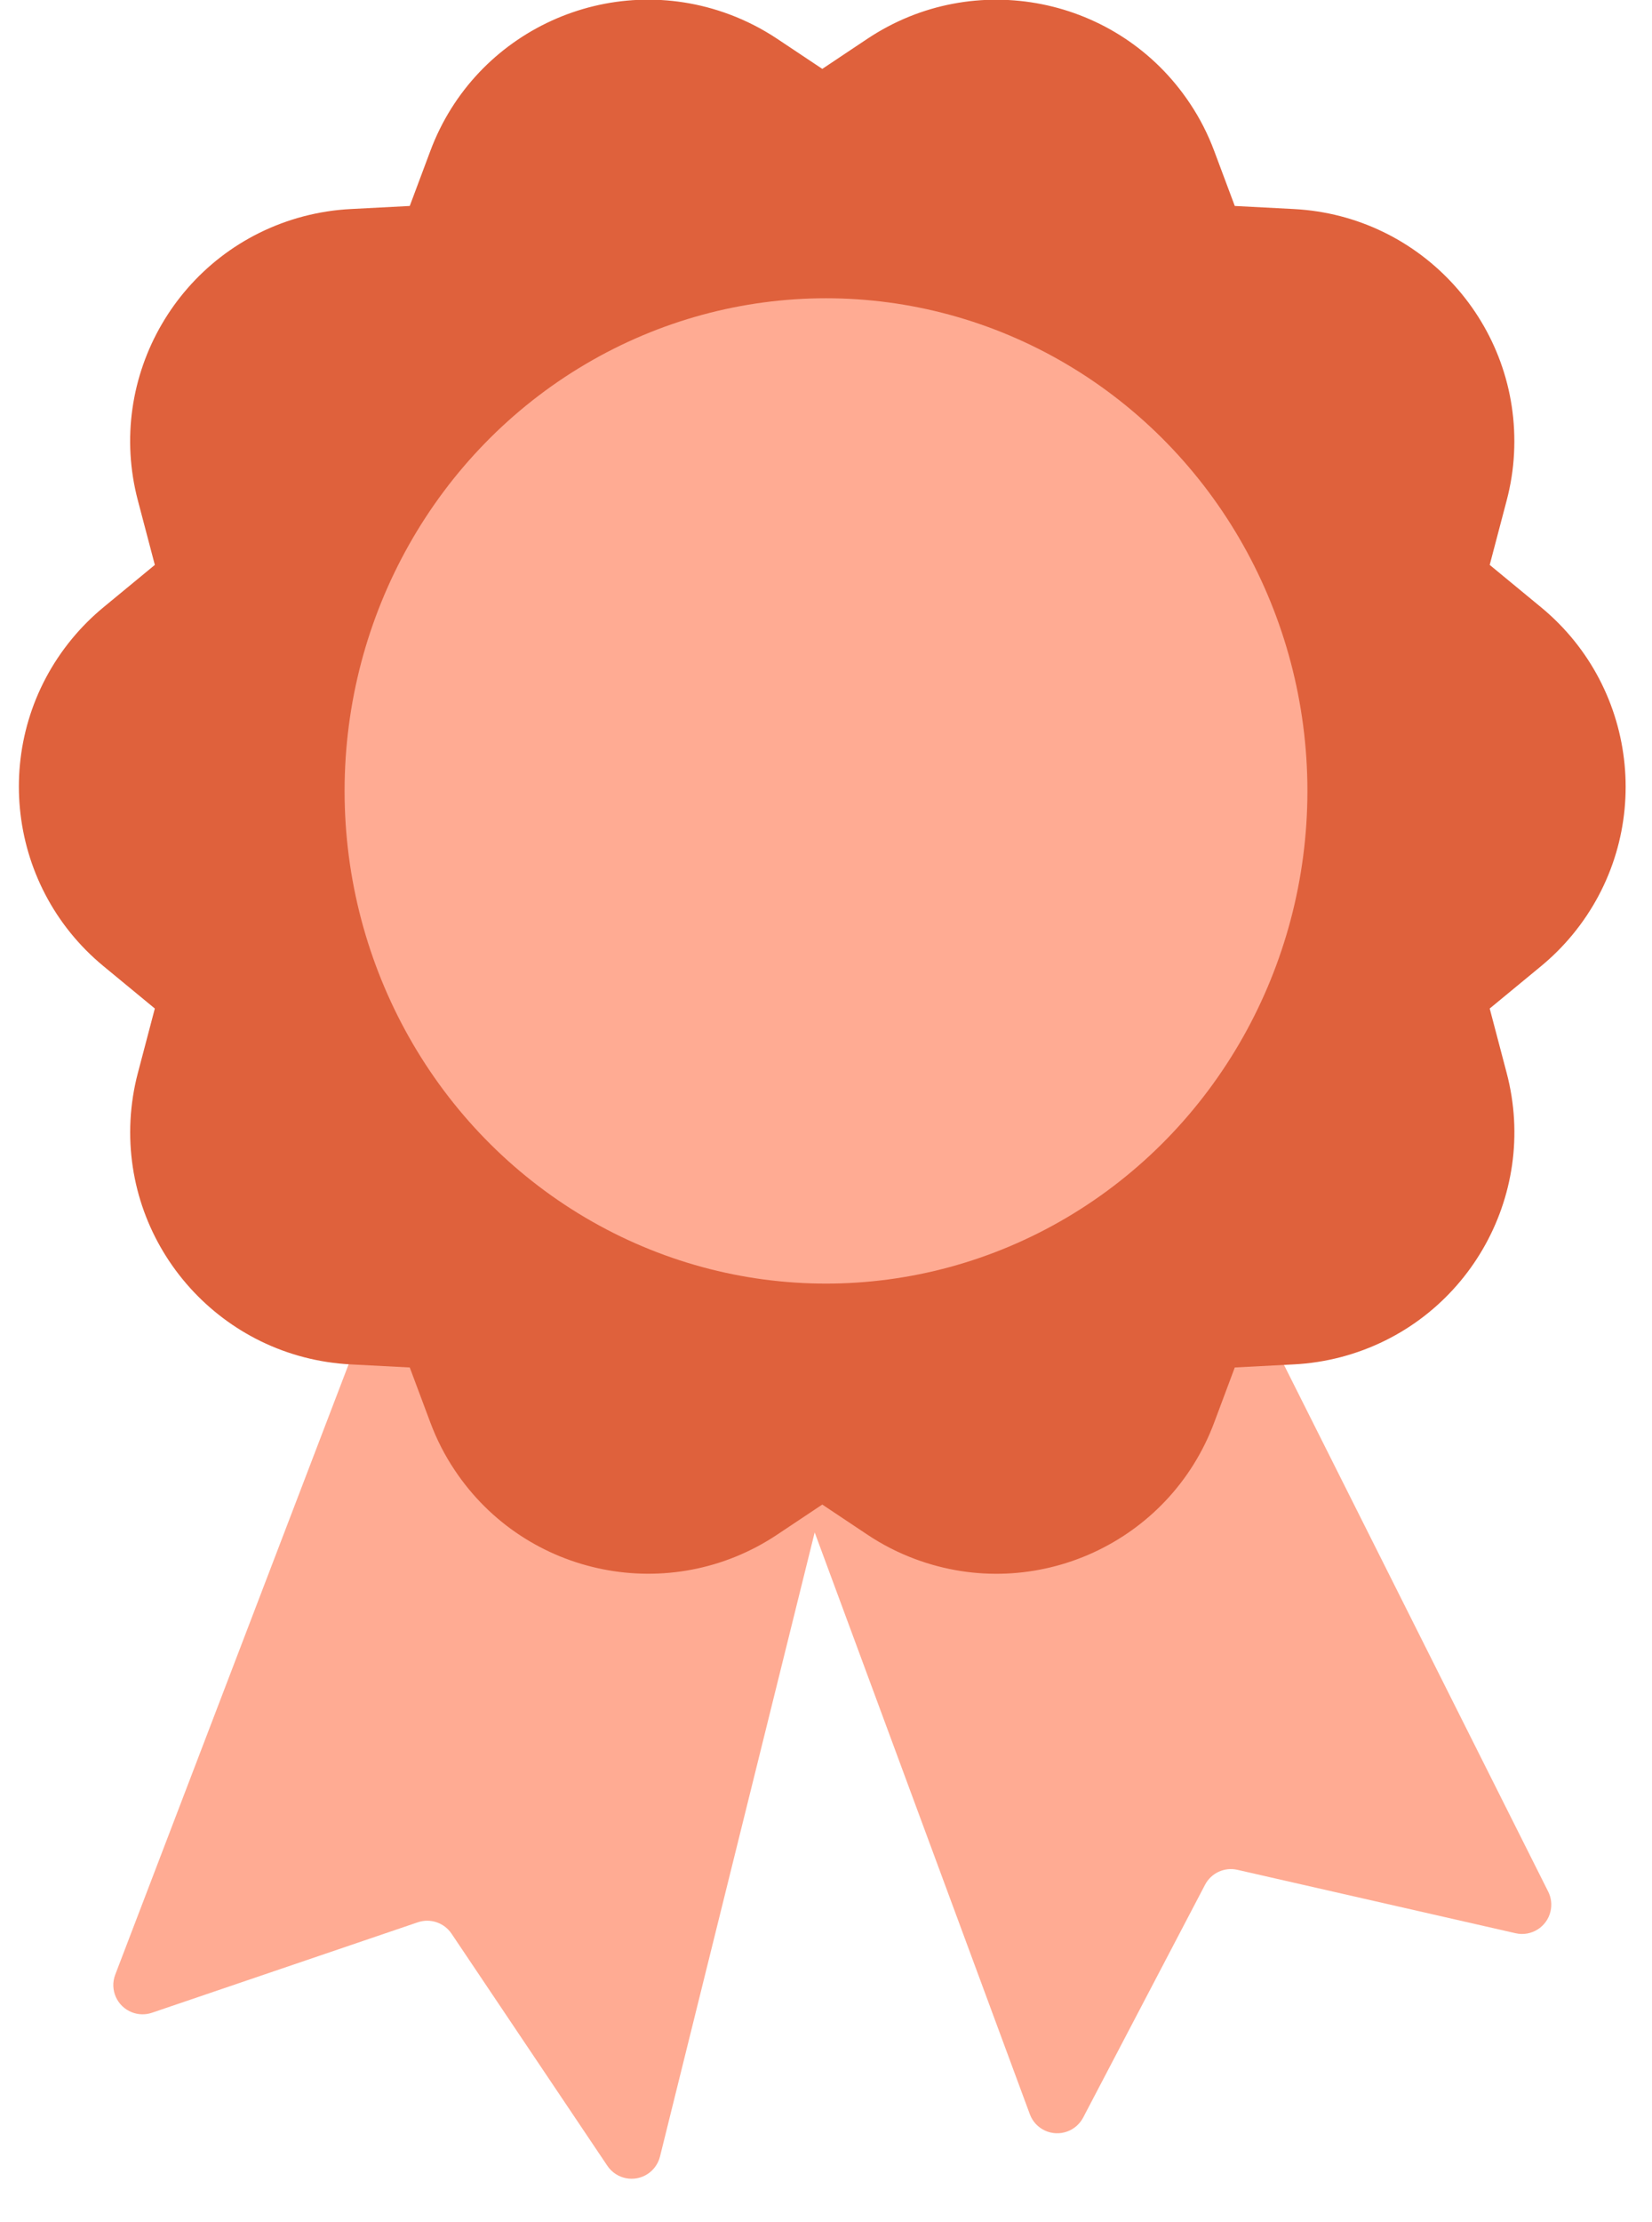
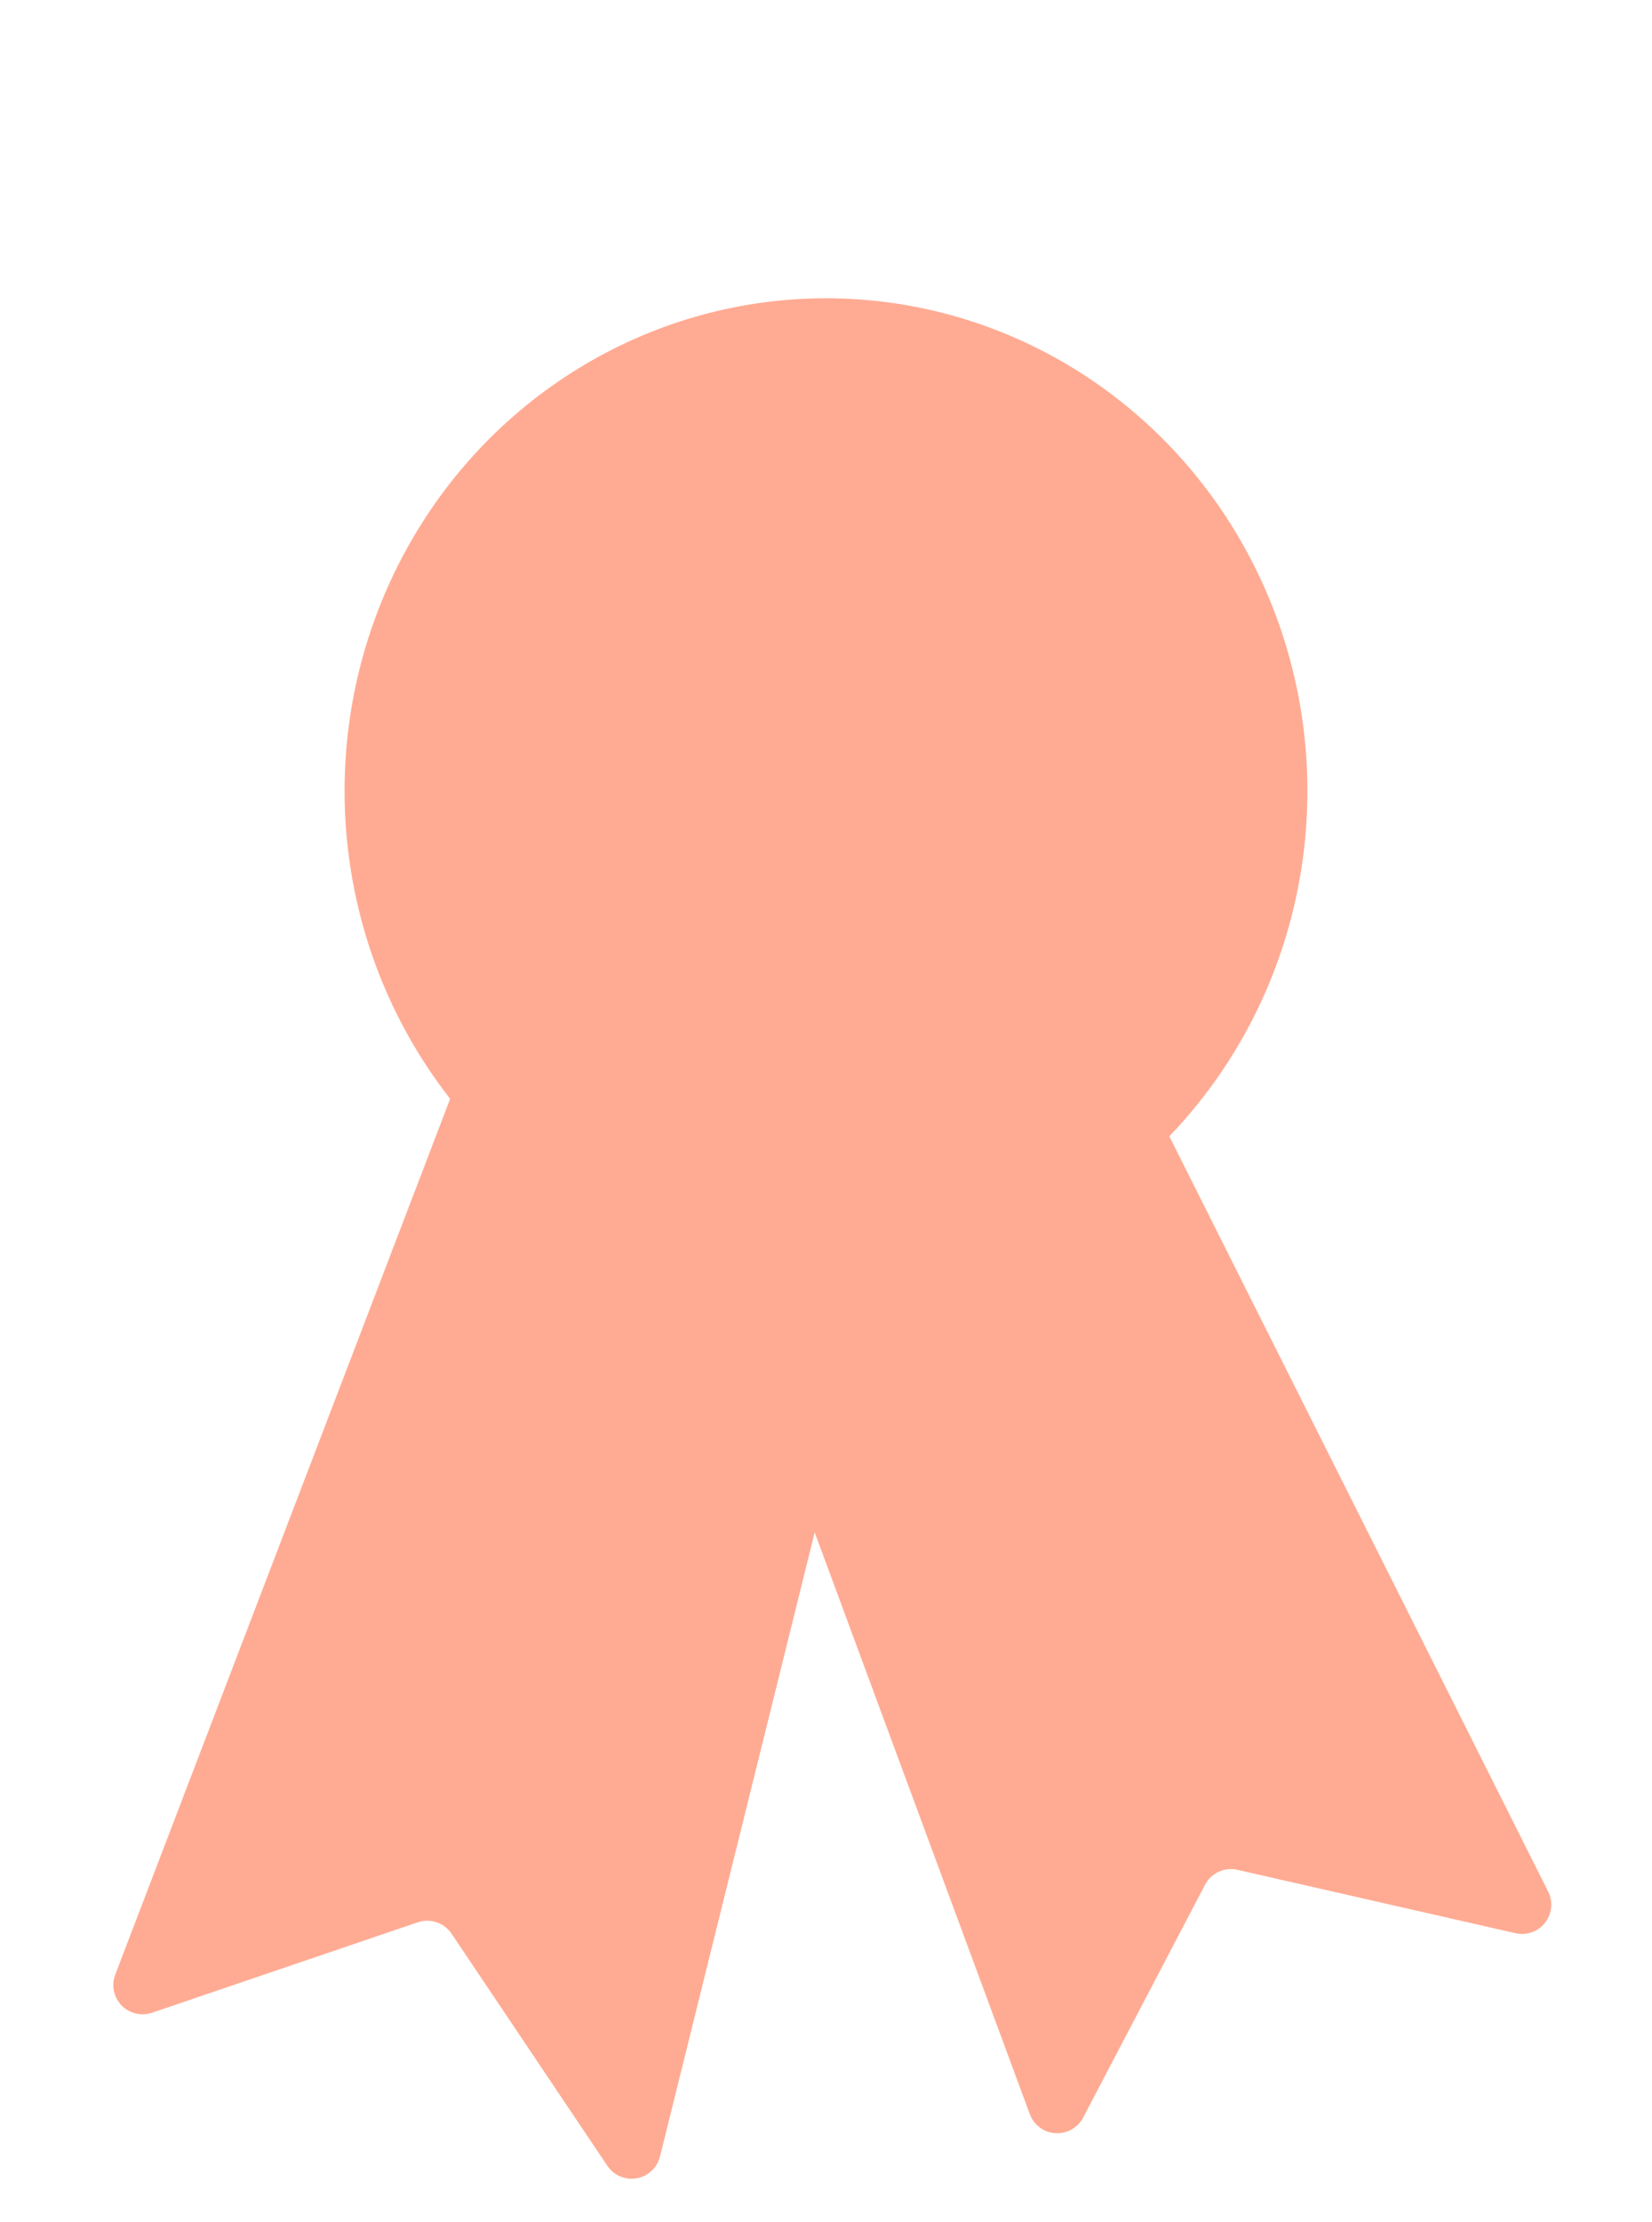
<svg xmlns="http://www.w3.org/2000/svg" width="29px" height="39px" viewBox="0 0 29 39" version="1.1">
  <title>Group 136</title>
  <desc>Created with Sketch.</desc>
  <g id="Page-1" stroke="none" stroke-width="1" fill="none" fill-rule="evenodd">
    <g id="BB-Web-Home-2019-V4" transform="translate(-795, -10197)">
      <g id="Group-136" transform="translate(793, 10194)">
        <path d="M11.016,19.373 L4.023,37.658 C3.922,37.923 4.054,38.219 4.319,38.32 C4.431,38.363 4.554,38.365 4.667,38.327 L9.334,36.739 C9.554,36.664 9.796,36.746 9.926,36.938 L12.662,41.013 C12.82,41.248 13.138,41.311 13.374,41.153 C13.479,41.082 13.555,40.974 13.586,40.85 L18.386,21.486 L11.016,19.373 Z" id="Path-83" fill="#FFAB93" />
        <path d="M13.31,21.808 L20.078,40.107 C20.176,40.373 20.471,40.508 20.737,40.41 C20.856,40.366 20.955,40.279 21.014,40.167 L23.154,36.08 C23.262,35.874 23.495,35.766 23.722,35.818 L28.605,36.931 C28.881,36.994 29.156,36.821 29.219,36.545 C29.246,36.429 29.231,36.307 29.178,36.201 L20.478,18.86 L13.31,21.808 Z" id="Path-83-Copy" fill="#FFAB93" />
-         <path d="M16.435,29.407 L15.643,29.935 C13.767,31.186 11.232,30.679 9.982,28.803 C9.807,28.542 9.664,28.261 9.554,27.966 L9.193,27.001 L8.157,26.947 C5.905,26.831 4.174,24.911 4.291,22.659 C4.306,22.379 4.349,22.101 4.421,21.829 L4.718,20.701 L3.816,19.957 C2.077,18.522 1.83,15.949 3.265,14.21 C3.431,14.009 3.615,13.825 3.816,13.659 L4.718,12.915 L4.421,11.787 C3.845,9.607 5.146,7.373 7.326,6.798 C7.598,6.727 7.876,6.683 8.157,6.669 L9.193,6.615 L9.554,5.65 C10.342,3.537 12.694,2.464 14.806,3.253 C15.101,3.363 15.381,3.507 15.643,3.681 L16.435,4.209 L17.226,3.681 C19.102,2.43 21.637,2.937 22.887,4.813 C23.062,5.074 23.205,5.355 23.315,5.65 L23.676,6.615 L24.712,6.669 C26.964,6.785 28.695,8.705 28.578,10.957 C28.564,11.237 28.52,11.515 28.448,11.787 L28.151,12.915 L29.053,13.659 C30.792,15.094 31.039,17.667 29.604,19.406 C29.438,19.607 29.254,19.791 29.053,19.957 L28.151,20.701 L28.448,21.829 C29.024,24.009 27.723,26.243 25.543,26.818 C25.271,26.889 24.993,26.933 24.712,26.947 L23.676,27.001 L23.315,27.966 C22.527,30.079 20.175,31.152 18.063,30.363 C17.768,30.253 17.488,30.11 17.226,29.935 L16.435,29.407 Z" id="Star" fill="#DF613C" />
        <ellipse id="Oval" fill="#FFAB93" cx="16.5" cy="16.882" rx="8.451" ry="8.647" />
      </g>
    </g>
  </g>
</svg>